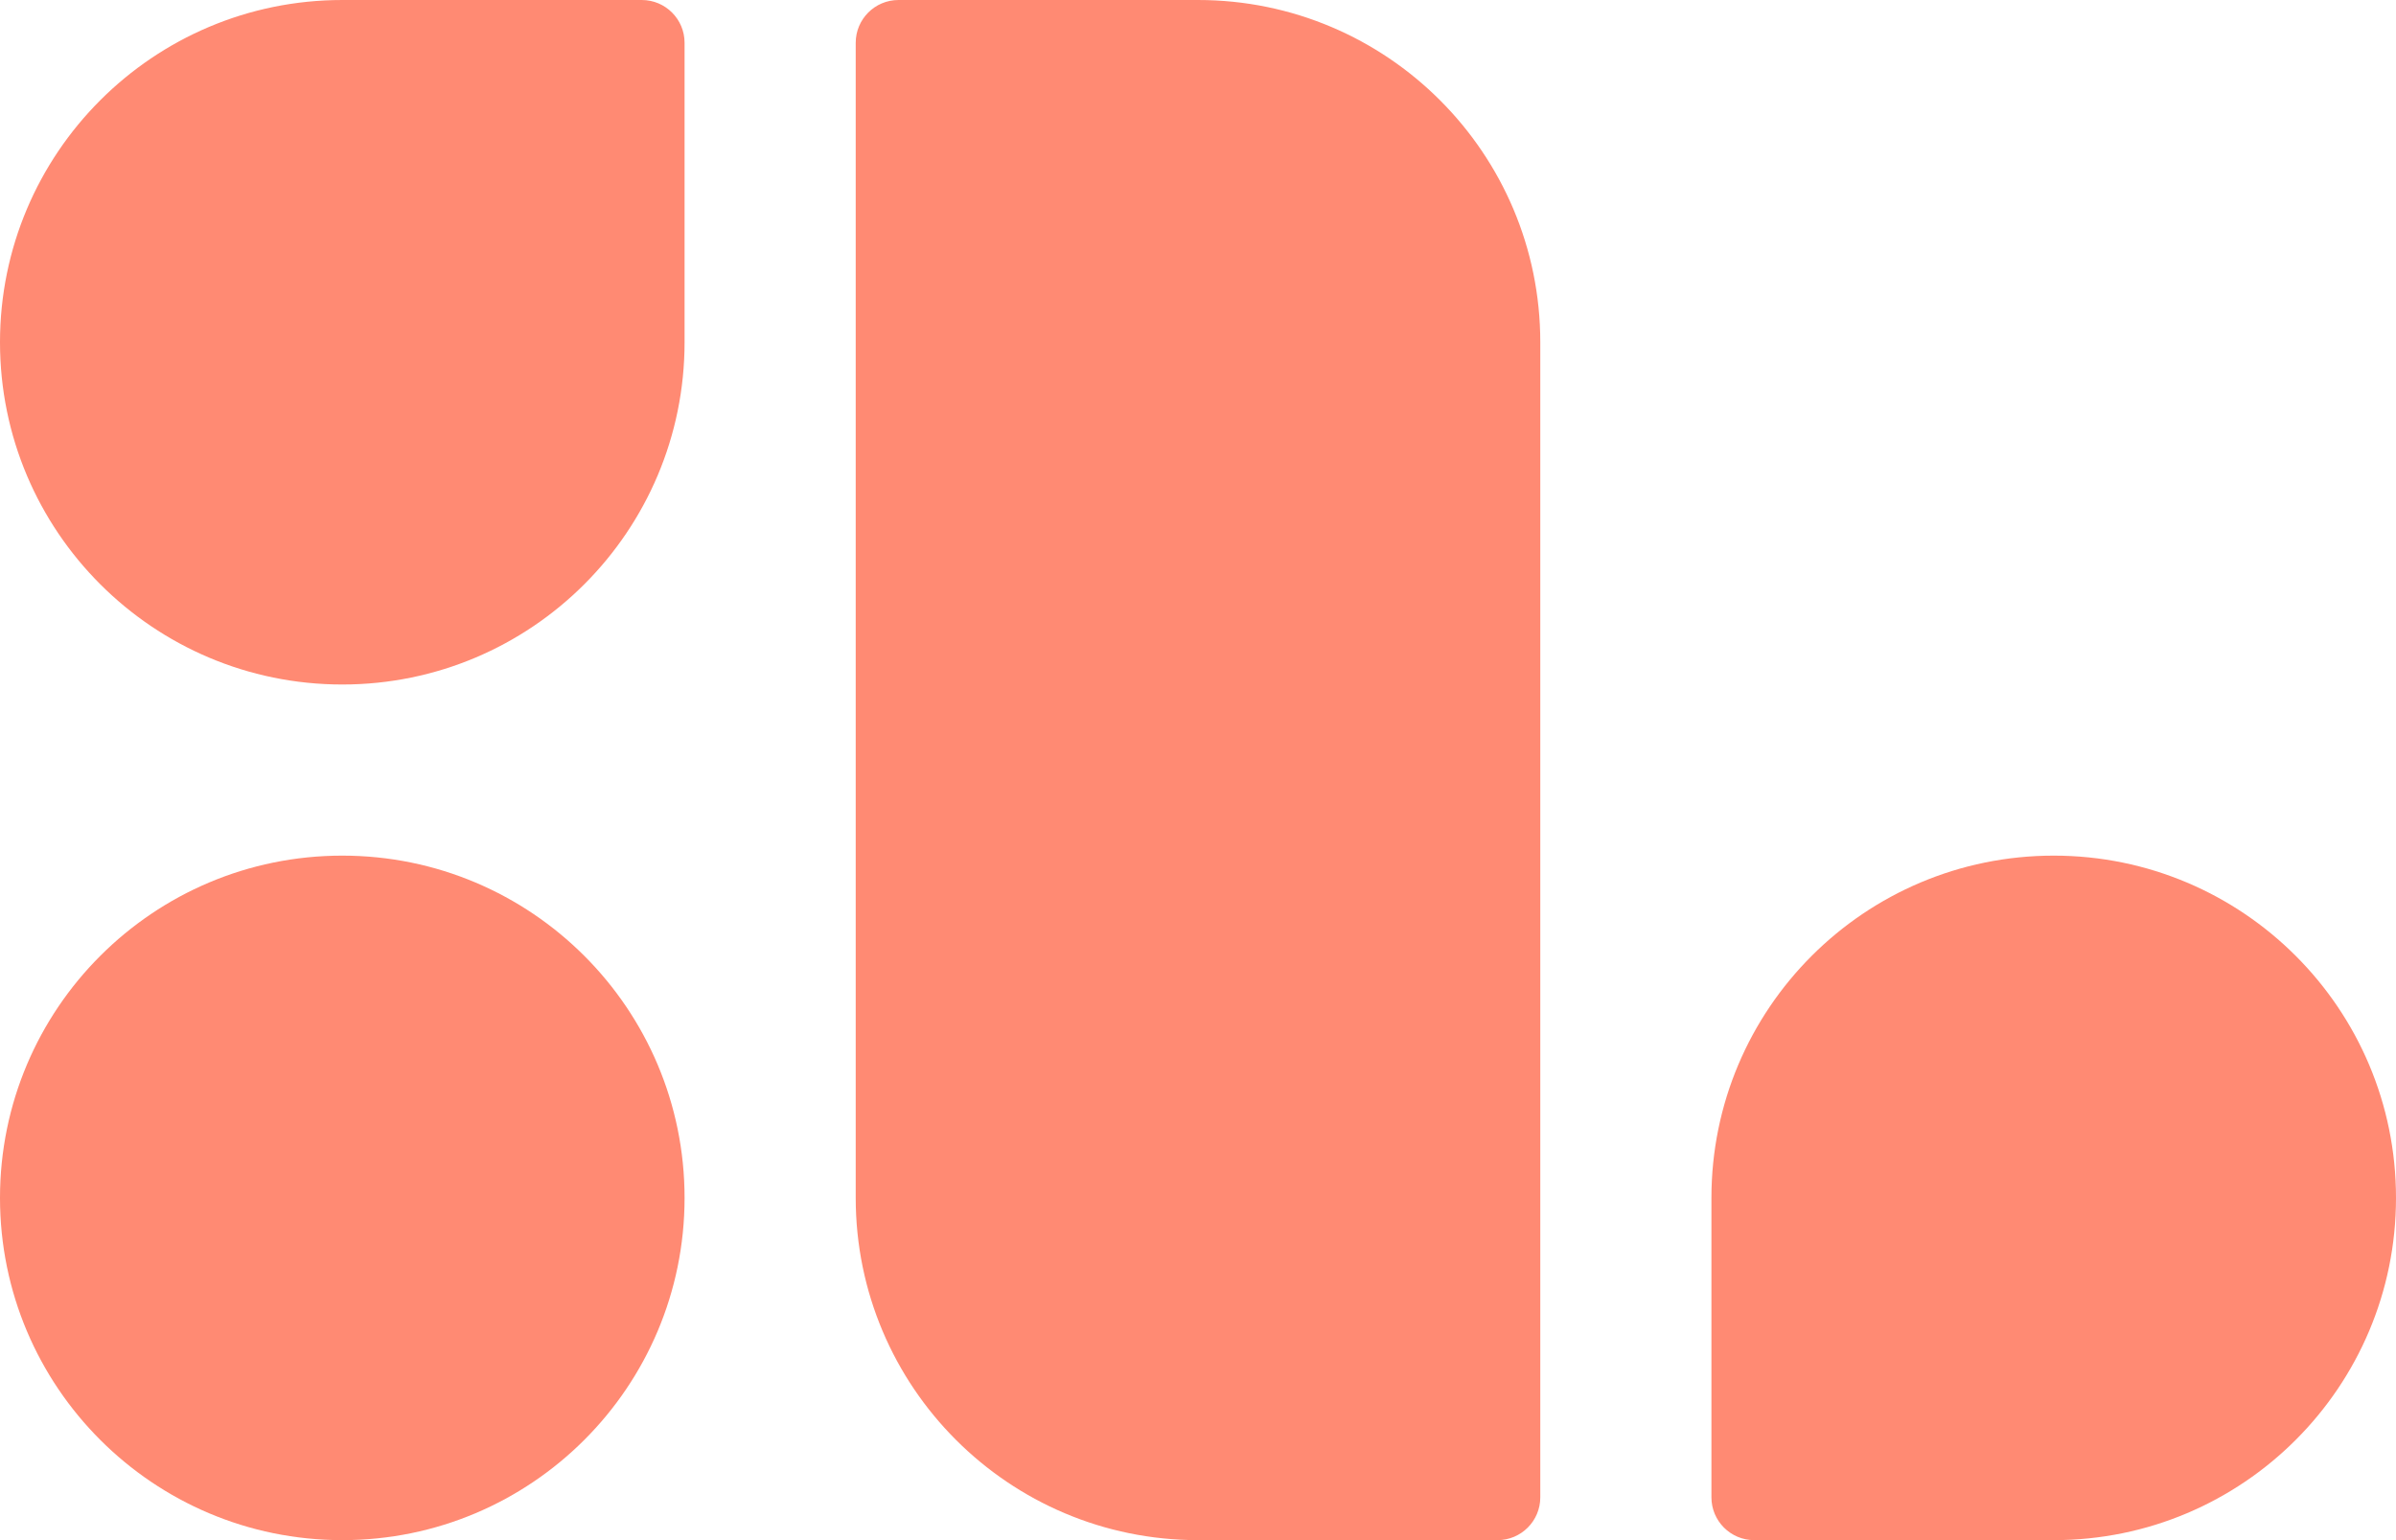
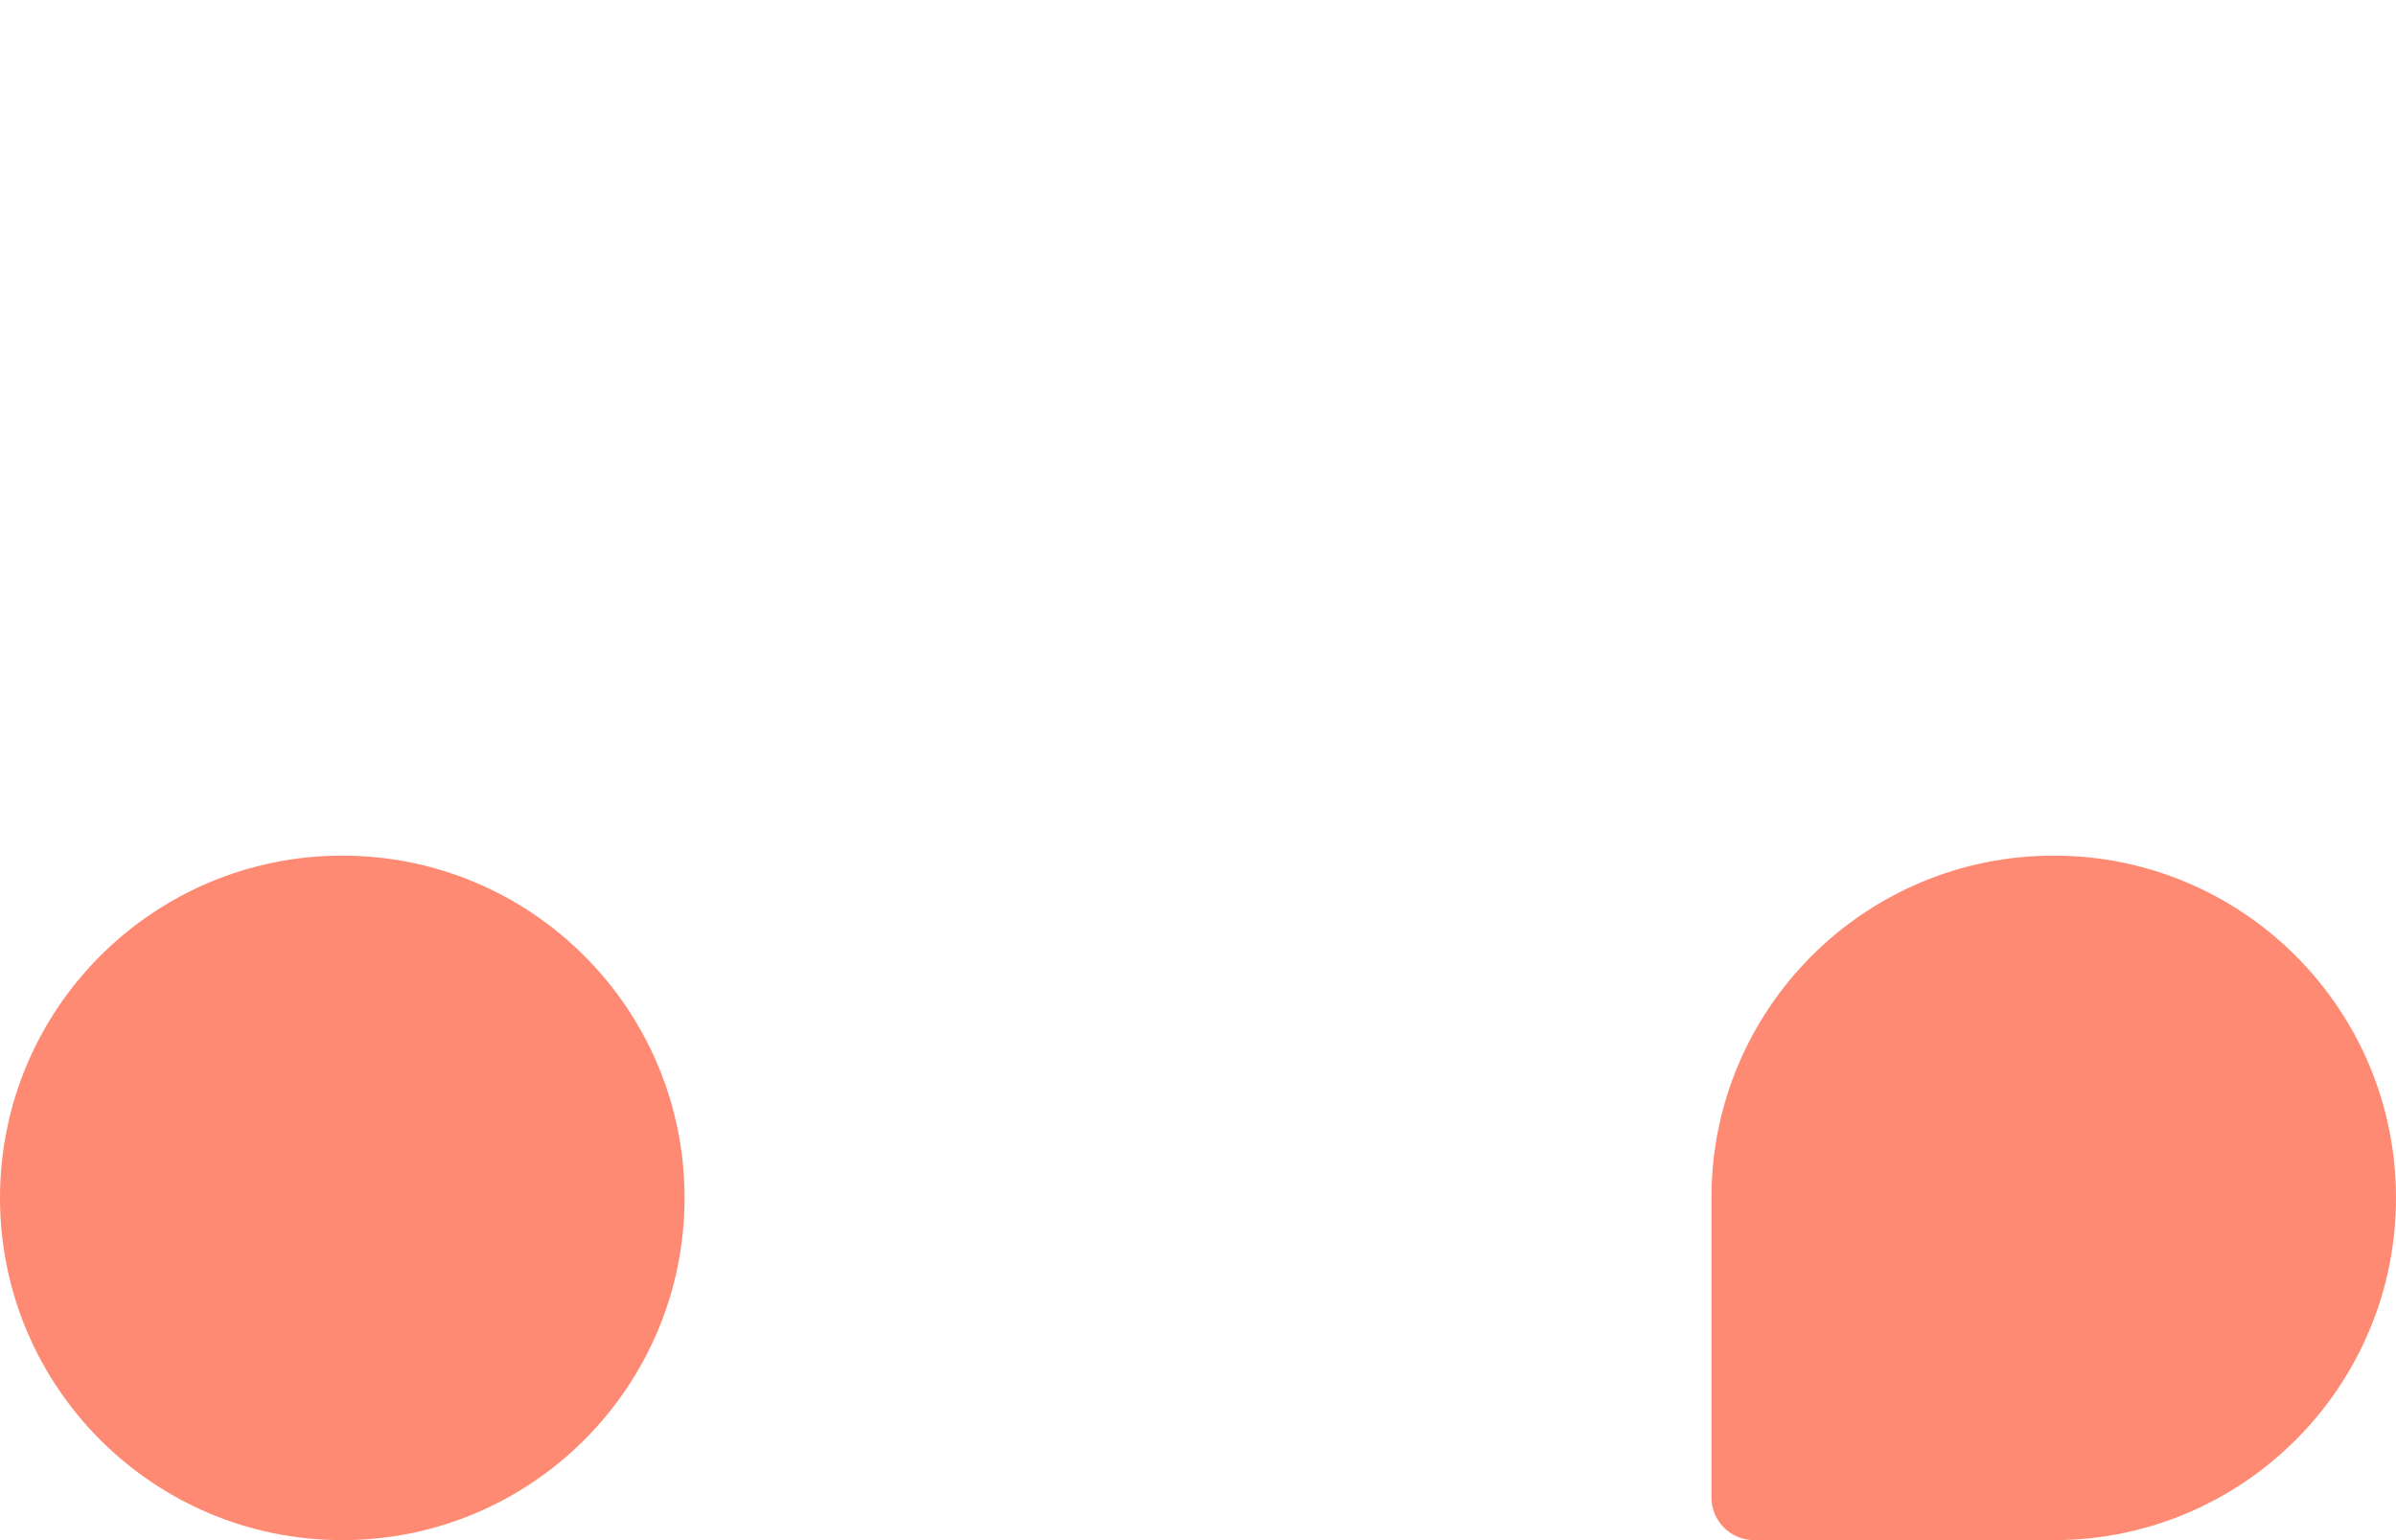
<svg xmlns="http://www.w3.org/2000/svg" width="28" height="18" viewBox="0 0 28 18" fill="none">
  <circle r="4" transform="matrix(1 0 0 -1 4 14)" fill="#FF8A73" />
-   <path d="M10 14C10 16.209 11.791 18 14 18H17.5C17.776 18 18 17.776 18 17.5V4C18 1.791 16.209 3.05176e-05 14 3.05176e-05H10.5C10.224 3.05176e-05 10 0.224 10 0.5V14Z" fill="#FF8A73" />
-   <path d="M0 4C0 1.791 1.791 3.05176e-05 4 3.05176e-05H7.5C7.776 3.05176e-05 8 0.224 8 0.5V4C8 6.209 6.209 8 4 8V8C1.791 8 0 6.209 0 4V4Z" fill="#FF8A73" />
  <path d="M28 14C28 16.209 26.209 18 24 18L20.5 18C20.224 18 20 17.776 20 17.5L20 14C20 11.791 21.791 10 24 10V10C26.209 10 28 11.791 28 14V14Z" fill="#FF8A73" />
</svg>